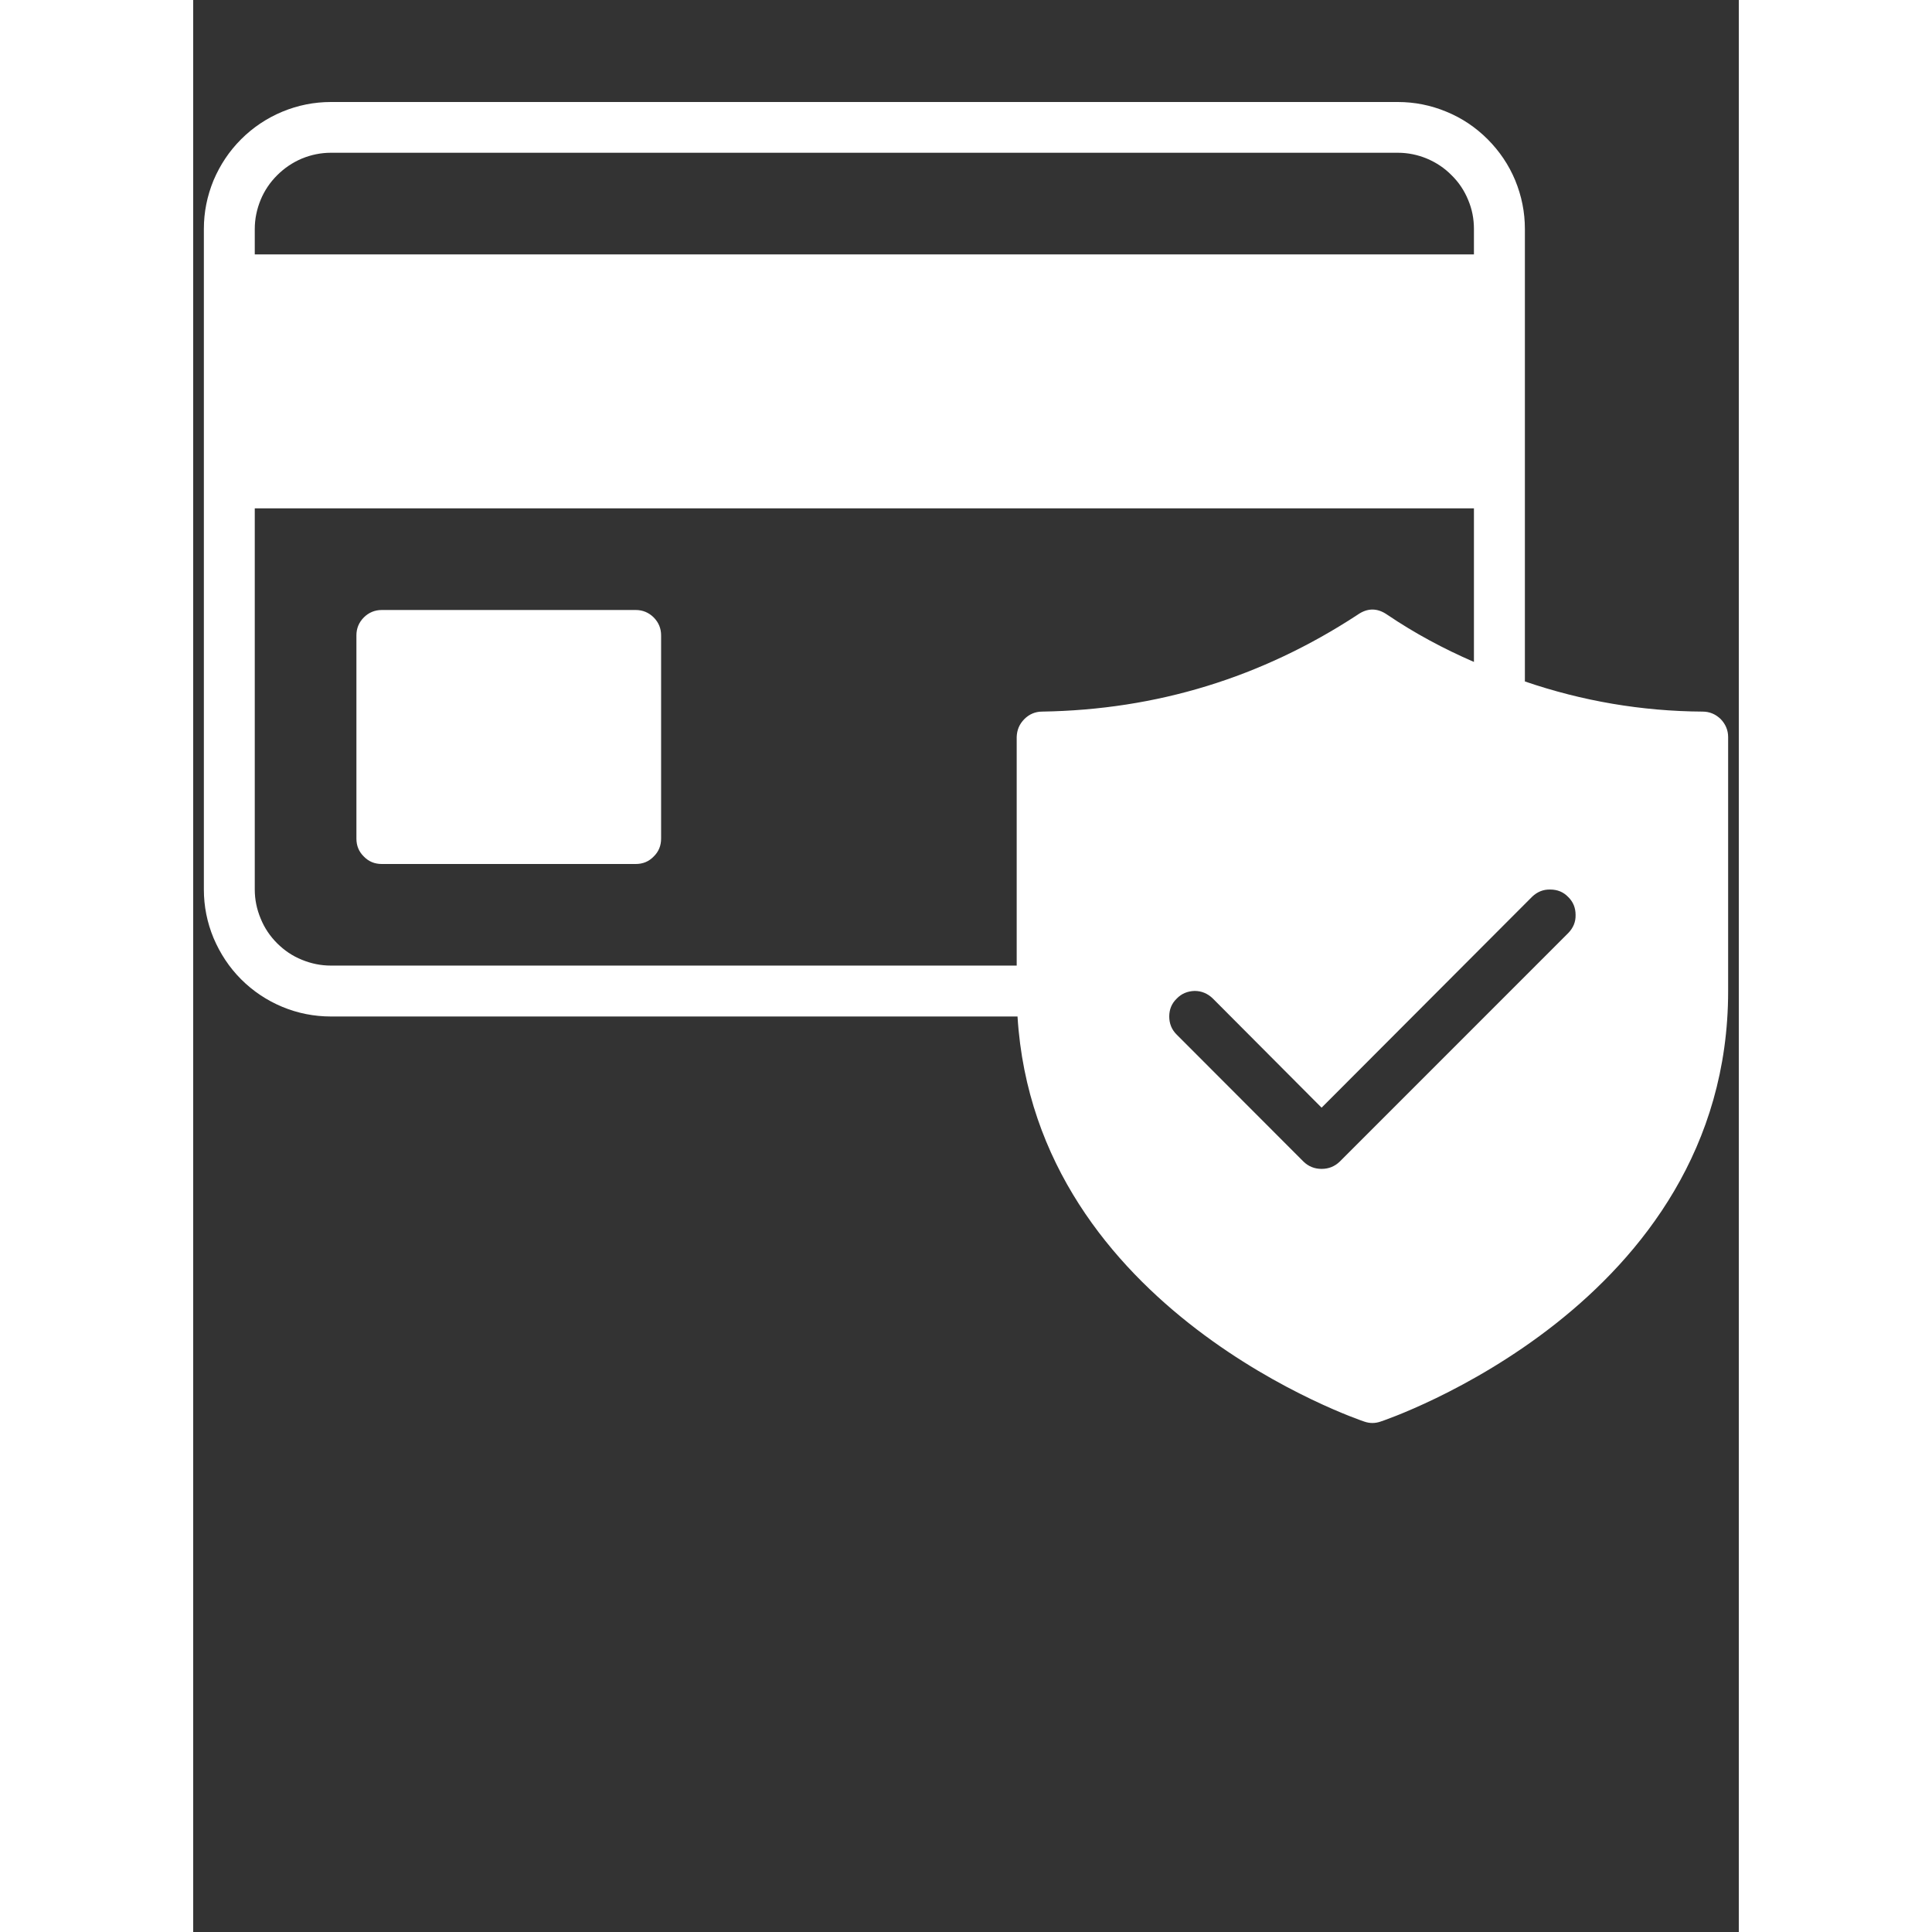
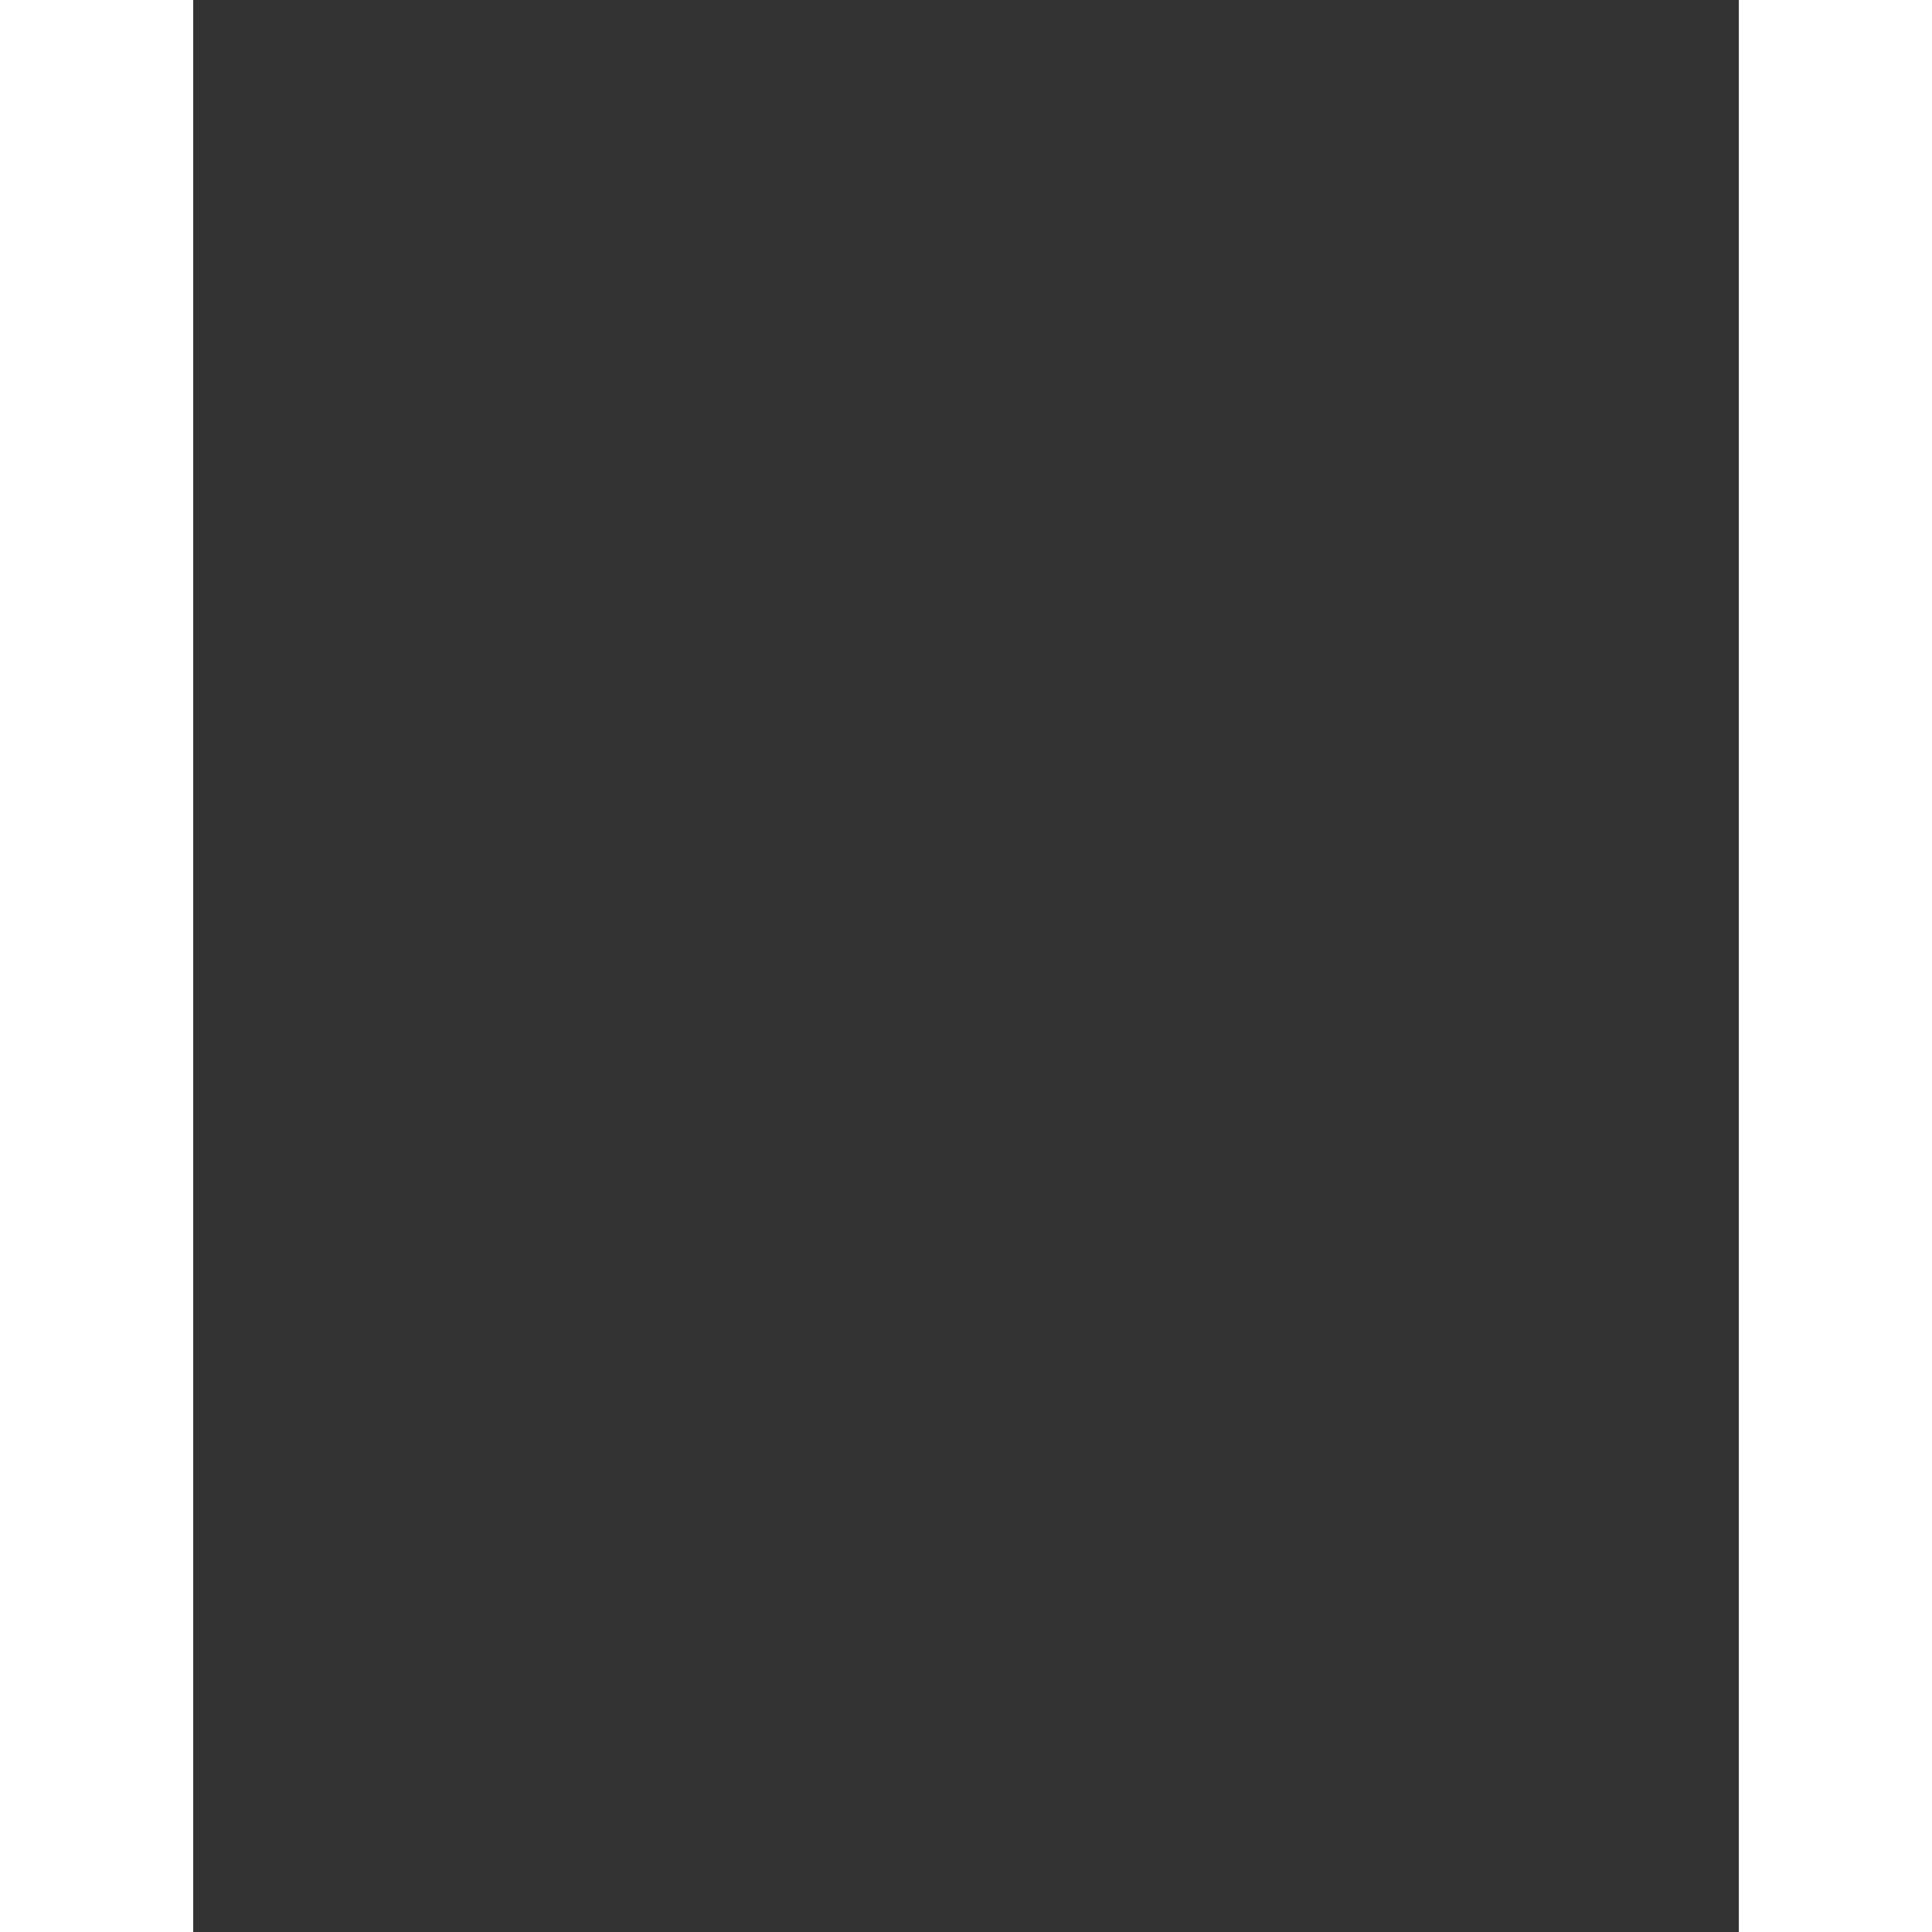
<svg xmlns="http://www.w3.org/2000/svg" width="40" zoomAndPan="magnify" viewBox="0 0 30 37.5" height="40" preserveAspectRatio="xMidYMid meet" version="1.0">
  <rect x="0" y="0" width="30" height="37.5" fill="#333333" stroke="none" />
  <defs>
    <clipPath id="3d603cdb88">
-       <path d="M 0.199 1.98 L 29.801 1.98 L 29.801 27.883 L 0.199 27.883 Z M 0.199 1.98 " clip-rule="nonzero" />
-     </clipPath>
+       </clipPath>
  </defs>
  <g clip-path="url(#3d603cdb88)">
    <path fill="#ffffff" d="M 29.297 13.812 C 28.117 13.805 26.965 13.609 25.848 13.227 L 25.848 4.445 C 25.848 4.117 25.785 3.805 25.66 3.5 C 25.535 3.199 25.355 2.934 25.125 2.703 C 24.895 2.473 24.629 2.293 24.324 2.168 C 24.023 2.043 23.707 1.98 23.383 1.98 L 2.672 1.98 C 2.348 1.98 2.031 2.043 1.73 2.168 C 1.43 2.293 1.16 2.473 0.93 2.703 C 0.699 2.934 0.523 3.199 0.395 3.5 C 0.27 3.805 0.207 4.117 0.207 4.445 L 0.207 17.266 C 0.207 17.59 0.27 17.906 0.395 18.207 C 0.523 18.508 0.699 18.777 0.93 19.008 C 1.16 19.238 1.43 19.418 1.73 19.543 C 2.031 19.668 2.348 19.73 2.672 19.73 L 16 19.73 C 16.352 25.453 22.672 27.574 22.734 27.594 C 22.836 27.629 22.941 27.629 23.043 27.594 C 23.109 27.574 29.793 25.336 29.793 19.238 L 29.793 14.305 C 29.793 14.172 29.742 14.055 29.648 13.957 C 29.551 13.863 29.434 13.812 29.297 13.812 Z M 1.195 4.445 C 1.195 4.25 1.234 4.062 1.309 3.879 C 1.383 3.699 1.492 3.539 1.629 3.402 C 1.77 3.262 1.926 3.156 2.109 3.078 C 2.289 3.004 2.477 2.965 2.672 2.965 L 23.383 2.965 C 23.578 2.965 23.766 3.004 23.945 3.078 C 24.129 3.156 24.289 3.262 24.426 3.402 C 24.566 3.539 24.672 3.699 24.746 3.879 C 24.824 4.062 24.859 4.25 24.859 4.445 L 24.859 4.938 L 1.195 4.938 Z M 16.48 13.812 C 16.344 13.812 16.227 13.863 16.133 13.957 C 16.035 14.055 15.988 14.172 15.984 14.305 L 15.984 18.742 L 2.672 18.742 C 2.477 18.742 2.289 18.703 2.109 18.629 C 1.926 18.555 1.77 18.449 1.629 18.309 C 1.492 18.172 1.383 18.012 1.309 17.828 C 1.234 17.648 1.195 17.461 1.195 17.266 L 1.195 9.867 L 24.859 9.867 L 24.859 12.848 C 24.273 12.594 23.711 12.293 23.18 11.934 C 22.984 11.797 22.793 11.797 22.598 11.934 C 20.738 13.152 18.699 13.777 16.48 13.812 Z M 26.691 18.109 L 22.254 22.547 C 22.156 22.641 22.039 22.688 21.902 22.688 C 21.766 22.688 21.648 22.641 21.551 22.547 L 19.086 20.078 C 18.992 19.984 18.945 19.867 18.945 19.73 C 18.945 19.594 18.992 19.477 19.09 19.383 C 19.184 19.285 19.301 19.238 19.438 19.234 C 19.574 19.234 19.691 19.285 19.789 19.379 L 21.902 21.5 L 25.988 17.406 C 26.086 17.312 26.203 17.262 26.34 17.266 C 26.477 17.266 26.594 17.312 26.688 17.41 C 26.785 17.504 26.832 17.621 26.832 17.758 C 26.836 17.895 26.785 18.012 26.691 18.109 Z M 9.082 12.332 L 9.082 16.277 C 9.082 16.414 9.035 16.531 8.938 16.625 C 8.844 16.723 8.727 16.77 8.59 16.77 L 3.66 16.77 C 3.523 16.77 3.406 16.723 3.312 16.625 C 3.215 16.531 3.168 16.414 3.168 16.277 L 3.168 12.332 C 3.168 12.199 3.215 12.082 3.312 11.984 C 3.406 11.891 3.523 11.84 3.66 11.84 L 8.59 11.84 C 8.727 11.84 8.844 11.891 8.938 11.984 C 9.035 12.082 9.082 12.199 9.082 12.332 Z M 9.082 12.332 " fill-opacity="1" fill-rule="nonzero" />
  </g>
</svg>